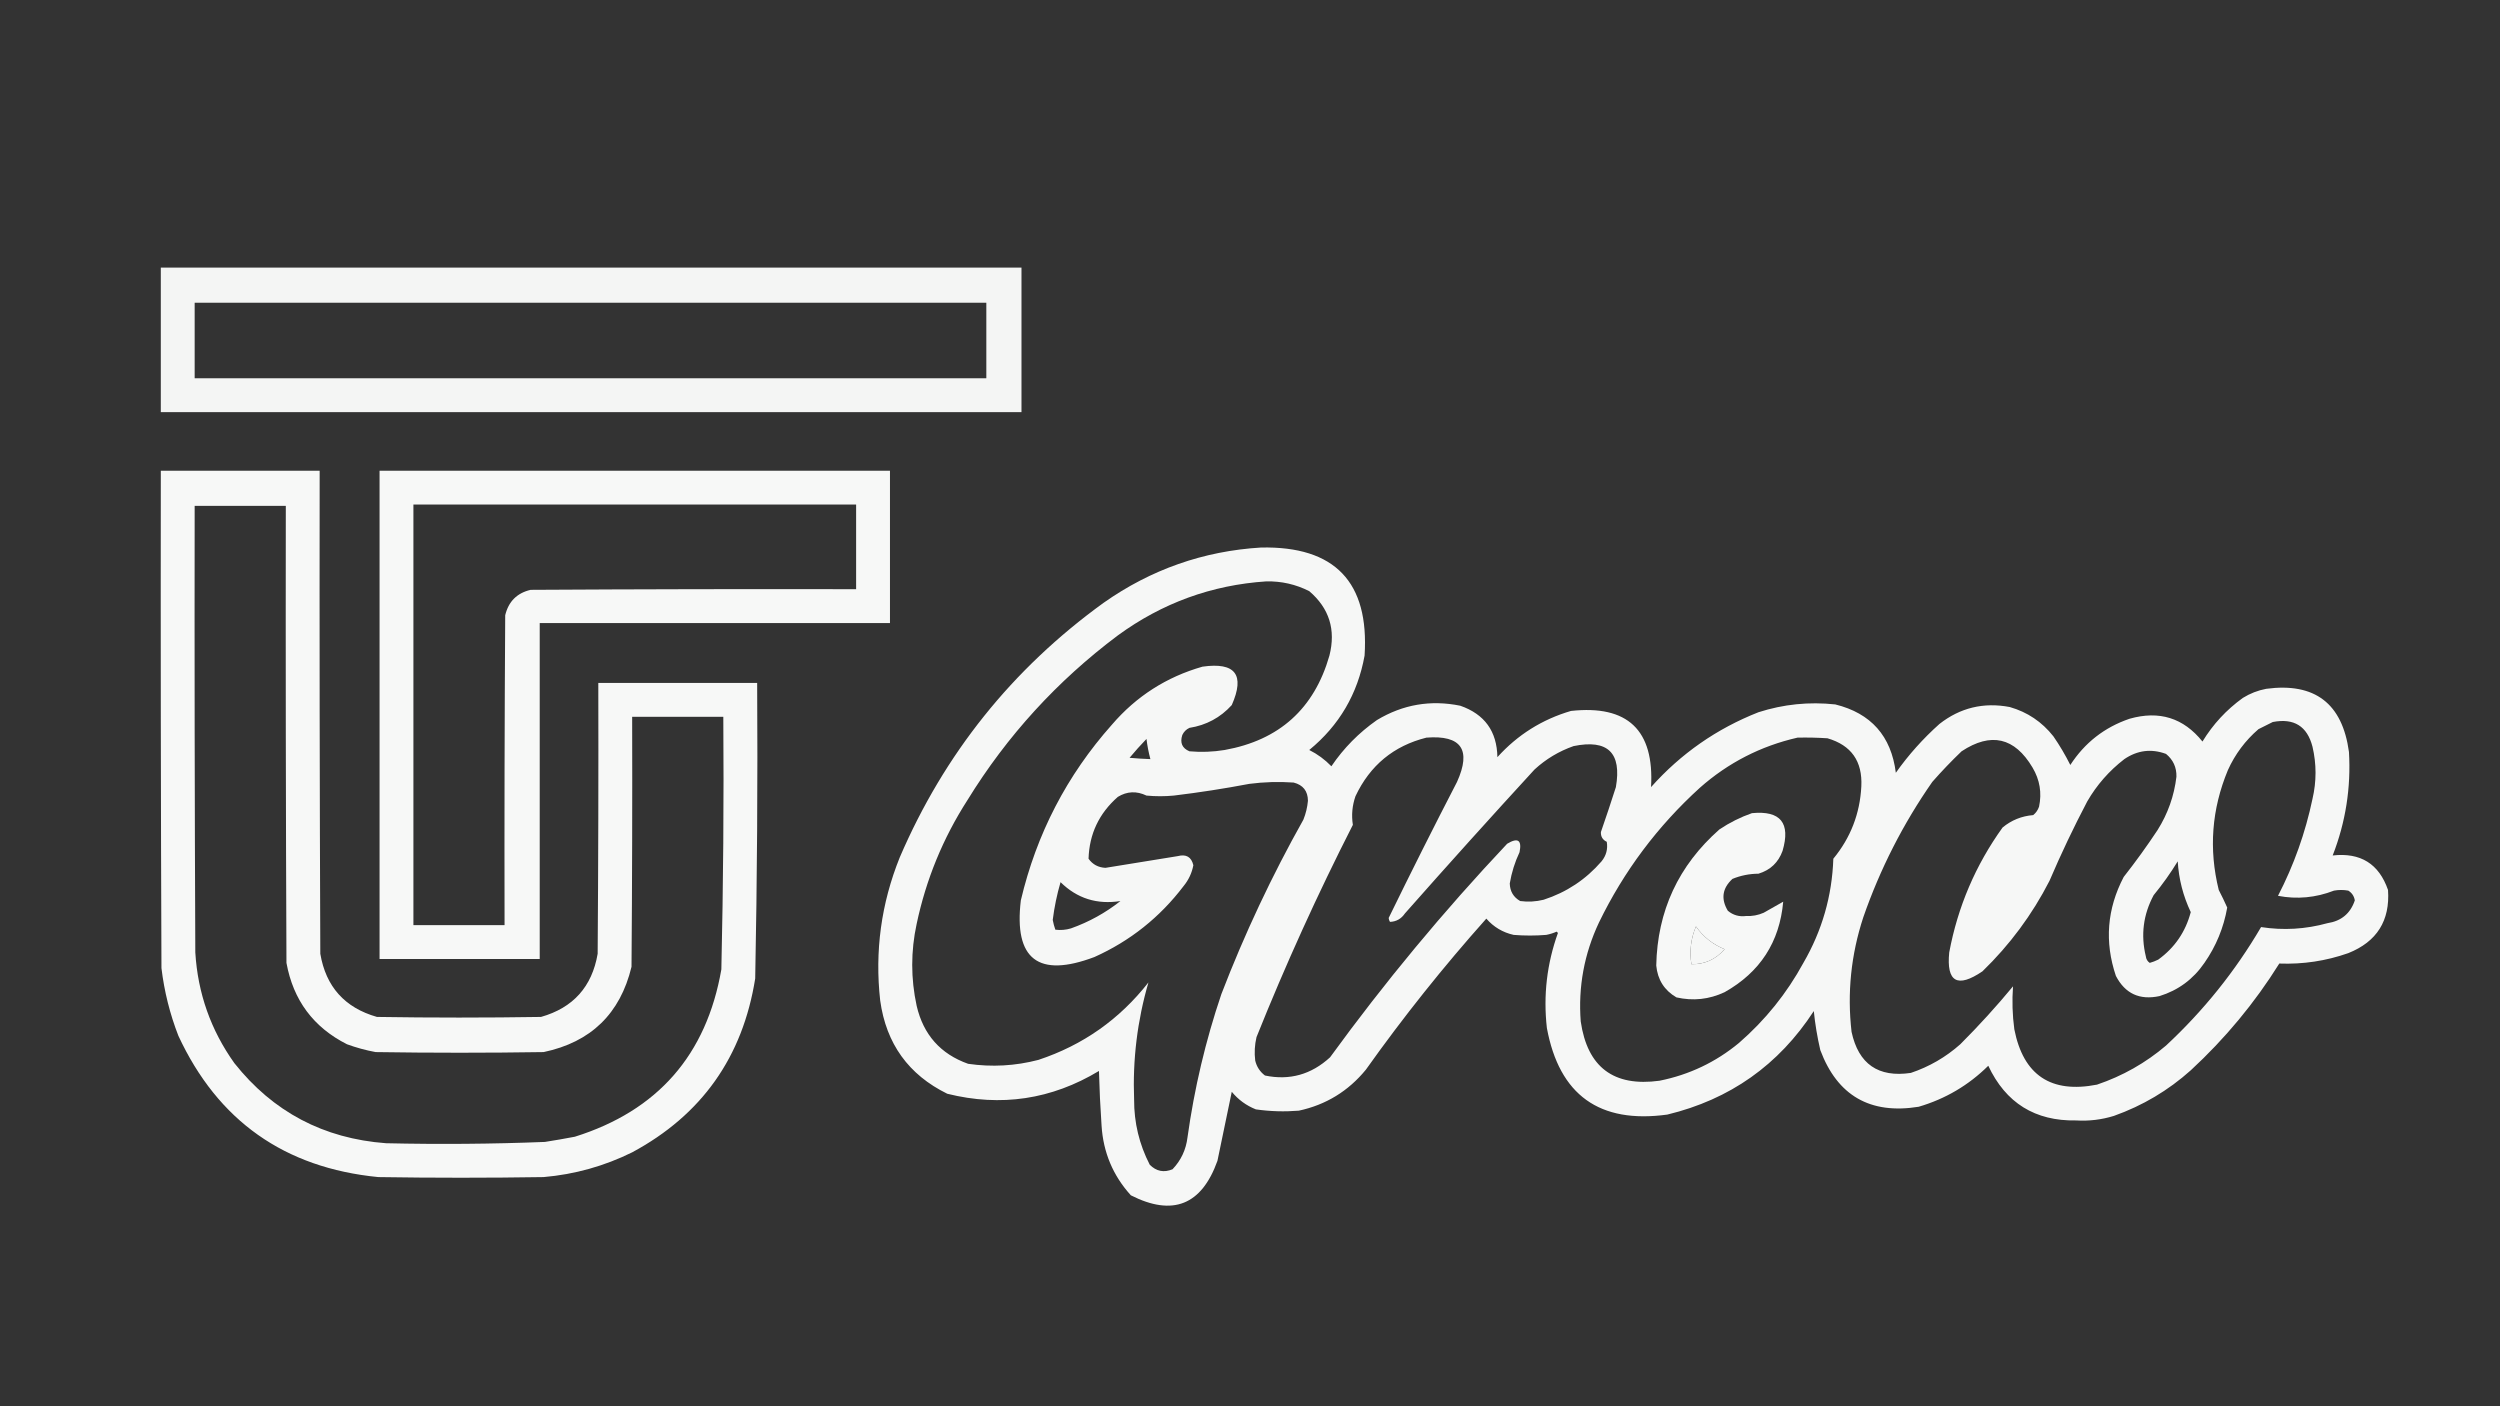
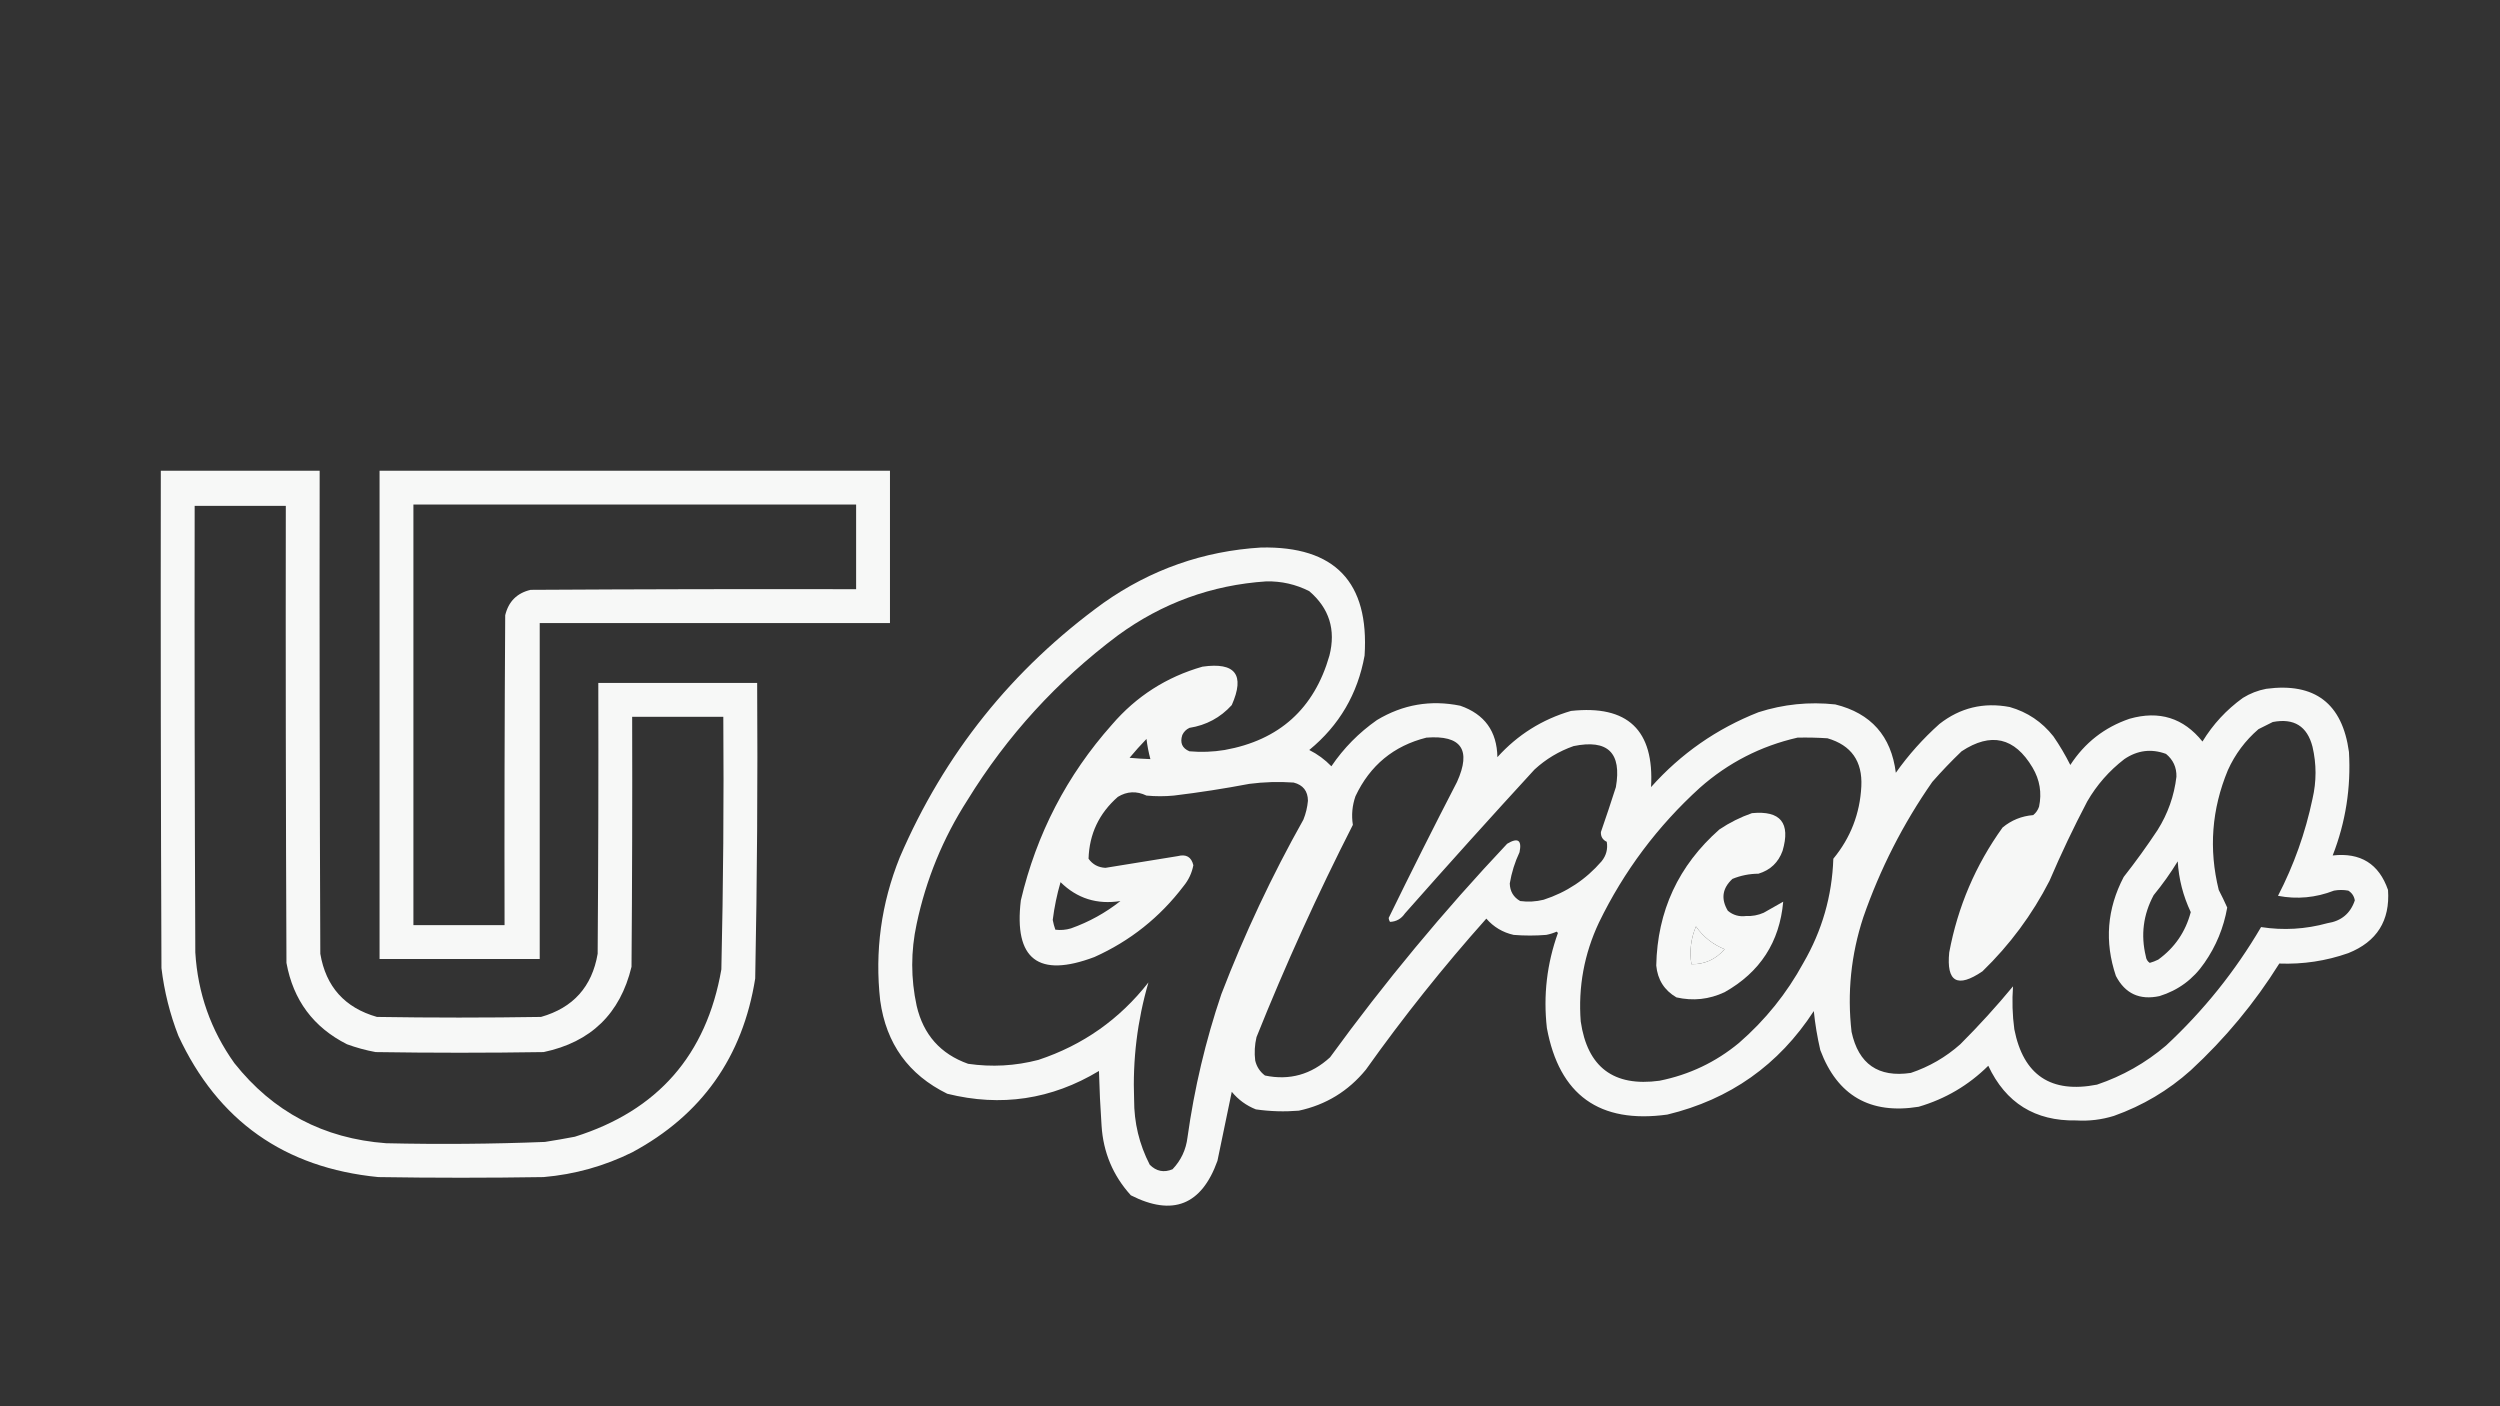
<svg xmlns="http://www.w3.org/2000/svg" style="shape-rendering:geometricPrecision; text-rendering:geometricPrecision; image-rendering:optimizeQuality; fill-rule:evenodd; clip-rule:evenodd" height="1080px" width="1920px" version="1.1">
  <rect width="100%" height="100%" fill="#333333" stroke="none" />
  <g>
-     <path d="M 123.5,205.5 C 343.833,205.5 564.167,205.5 784.5,205.5C 784.5,242.5 784.5,279.5 784.5,316.5C 564.167,316.5 343.833,316.5 123.5,316.5C 123.5,279.5 123.5,242.5 123.5,205.5 Z M 149.5,232.5 C 352.167,232.5 554.833,232.5 757.5,232.5C 757.5,251.833 757.5,271.167 757.5,290.5C 554.833,290.5 352.167,290.5 149.5,290.5C 149.5,271.167 149.5,251.833 149.5,232.5 Z" fill="#fefffe" style="opacity:0.951" />
-   </g>
+     </g>
  <g>
    <path d="M 123.5,361.5 C 164.167,361.5 204.833,361.5 245.5,361.5C 245.333,485.167 245.5,608.834 246,732.5C 250.275,757.778 264.775,773.944 289.5,781C 331.5,781.667 373.5,781.667 415.5,781C 440.166,773.998 454.666,757.832 459,732.5C 459.5,663.167 459.667,593.834 459.5,524.5C 500.167,524.5 540.833,524.5 581.5,524.5C 581.976,600.191 581.476,675.858 580,751.5C 570.411,811.78 538.911,856.28 485.5,885C 464.039,895.597 441.372,901.931 417.5,904C 375.167,904.667 332.833,904.667 290.5,904C 218.468,896.917 167.302,860.75 137,795.5C 130.476,778.737 126.143,761.404 124,743.5C 123.5,616.167 123.333,488.834 123.5,361.5 Z M 149.5,388.5 C 172.833,388.5 196.167,388.5 219.5,388.5C 219.333,505.5 219.5,622.5 220,739.5C 225.217,768.146 240.717,788.979 266.5,802C 273.663,804.624 280.996,806.624 288.5,808C 331.5,808.667 374.5,808.667 417.5,808C 453.812,800.354 476.312,778.521 485,742.5C 485.5,678.501 485.667,614.501 485.5,550.5C 508.833,550.5 532.167,550.5 555.5,550.5C 555.975,615.195 555.475,679.861 554,744.5C 542.571,810.211 505.071,853.044 441.5,873C 433.855,874.462 426.188,875.796 418.5,877C 377.855,878.607 337.188,878.94 296.5,878C 248.515,874.428 209.681,853.928 180,816.5C 161.896,791.114 151.896,762.78 150,731.5C 149.5,617.167 149.333,502.834 149.5,388.5 Z" fill="#fefffe" style="opacity:0.962" />
  </g>
  <g>
    <path d="M 291.5,361.5 C 422.167,361.5 552.833,361.5 683.5,361.5C 683.5,400.5 683.5,439.5 683.5,478.5C 593.833,478.5 504.167,478.5 414.5,478.5C 414.5,564.5 414.5,650.5 414.5,736.5C 373.5,736.5 332.5,736.5 291.5,736.5C 291.5,611.5 291.5,486.5 291.5,361.5 Z M 317.5,387.5 C 430.833,387.5 544.167,387.5 657.5,387.5C 657.5,409.167 657.5,430.833 657.5,452.5C 574.166,452.333 490.833,452.5 407.5,453C 397.039,455.461 390.539,461.961 388,472.5C 387.5,551.833 387.333,631.166 387.5,710.5C 364.167,710.5 340.833,710.5 317.5,710.5C 317.5,602.833 317.5,495.167 317.5,387.5 Z" fill="#fefffe" style="opacity:0.963" />
  </g>
  <g>
    <path d="M 968.5,420.5 C 1025.16,419.33 1051.66,446.996 1048,503.5C 1042.69,532.957 1028.53,557.124 1005.5,576C 1011.88,579.19 1017.54,583.357 1022.5,588.5C 1031.95,574.548 1043.62,562.715 1057.5,553C 1077.41,541.023 1098.74,537.357 1121.5,542C 1140.17,548.497 1149.67,561.664 1150,581.5C 1165.48,564.359 1184.31,552.526 1206.5,546C 1250.07,541.238 1270.57,560.738 1268,604.5C 1290.94,578.781 1318.44,559.614 1350.5,547C 1369.71,540.835 1389.37,538.835 1409.5,541C 1436.96,547.8 1452.46,565.3 1456,593.5C 1465.68,579.809 1476.85,567.309 1489.5,556C 1505.44,543.517 1523.44,539.183 1543.5,543C 1557.05,546.872 1568.22,554.372 1577,565.5C 1581.84,572.504 1586.17,579.837 1590,587.5C 1601.11,570.387 1616.27,558.554 1635.5,552C 1658.27,545.514 1676.94,551.348 1691.5,569.5C 1699.53,556.302 1709.86,545.135 1722.5,536C 1728.07,532.545 1734.07,530.212 1740.5,529C 1777.77,524.054 1798.94,540.221 1804,577.5C 1805.62,604.924 1801.46,631.424 1791.5,657C 1812.89,654.598 1827.06,663.431 1834,683.5C 1835.64,707.044 1825.47,723.21 1803.5,732C 1786.35,738.026 1768.68,740.692 1750.5,740C 1731.6,770.25 1708.94,797.583 1682.5,822C 1665.21,837.485 1645.55,849.151 1623.5,857C 1614.06,859.926 1604.39,861.093 1594.5,860.5C 1562.91,861.074 1540.41,847.074 1527,818.5C 1511.86,833.488 1494.03,843.988 1473.5,850C 1436.29,855.987 1411.12,841.487 1398,806.5C 1395.68,796.505 1394.01,786.505 1393,776.5C 1366.1,817.879 1328.6,844.379 1280.5,856C 1228.36,863.168 1197.53,841.002 1188,789.5C 1185.17,764.481 1188,740.147 1196.5,716.5C 1196.17,716.167 1195.83,715.833 1195.5,715.5C 1192.93,716.634 1190.26,717.468 1187.5,718C 1179.17,718.667 1170.83,718.667 1162.5,718C 1154.13,716.129 1147.13,711.963 1141.5,705.5C 1108.51,742.486 1077.68,781.153 1049,821.5C 1035.49,838.002 1018.33,848.502 997.5,853C 986.441,853.906 975.441,853.573 964.5,852C 957.181,849.089 951.014,844.589 946,838.5C 942.348,856.09 938.681,873.757 935,891.5C 922.84,925.498 900.673,934.331 868.5,918C 854.792,902.902 847.292,885.069 846,864.5C 845.038,850.515 844.371,836.515 844,822.5C 807.608,844.426 768.775,850.259 727.5,840C 697.76,825.397 680.593,801.564 676,768.5C 671.748,730.598 676.748,693.931 691,658.5C 725.192,578.951 777.359,513.784 847.5,463C 883.909,437.365 924.243,423.198 968.5,420.5 Z M 972.5,446.5 C 984.142,446.261 995.142,448.761 1005.5,454C 1020.87,467.13 1026.04,483.63 1021,503.5C 1009.31,544.293 982.476,568.46 940.5,576C 931.546,577.474 922.546,577.807 913.5,577C 907.905,574.646 906.072,570.479 908,564.5C 909.167,562 911,560.167 913.5,559C 926.423,556.957 937.256,551.123 946,541.5C 956.272,518.224 948.772,508.391 923.5,512C 895.878,519.893 872.712,534.726 854,556.5C 819.375,595.41 796.042,640.41 784,691.5C 778.596,736.756 797.429,751.256 840.5,735C 867.918,722.694 890.751,704.527 909,680.5C 912.847,675.806 915.347,670.473 916.5,664.5C 914.976,658.124 910.976,655.791 904.5,657.5C 885.998,660.434 867.498,663.434 849,666.5C 843.455,666.23 839.121,663.897 836,659.5C 836.58,640.502 844.08,624.669 858.5,612C 865.548,607.689 872.882,607.356 880.5,611C 887.5,611.667 894.5,611.667 901.5,611C 920.933,608.65 940.266,605.65 959.5,602C 970.798,600.54 982.131,600.207 993.5,601C 1000.76,602.853 1004.43,607.519 1004.5,615C 1004.04,620 1002.88,624.833 1001,629.5C 976.771,672.626 955.771,717.293 938,763.5C 925.875,799.336 917.208,836.003 912,873.5C 910.843,882.996 907.009,891.162 900.5,898C 893.861,900.745 888.028,899.579 883,894.5C 874.934,878.841 870.934,862.174 871,844.5C 869.802,813.794 873.468,783.794 882,754.5C 859.859,782.826 831.693,802.66 797.5,814C 779.704,818.648 761.704,819.648 743.5,817C 722.321,809.477 709.154,794.643 704,772.5C 699.448,751.516 699.448,730.516 704,709.5C 711.213,675.414 724.213,643.747 743,614.5C 773.412,565.082 811.912,522.915 858.5,488C 892.571,463.121 930.571,449.287 972.5,446.5 Z M 1745.5,554.5 C 1761.78,551.374 1771.94,557.707 1776,573.5C 1779.11,586.807 1779.11,600.14 1776,613.5C 1770.53,639.568 1761.7,664.401 1749.5,688C 1764.12,690.795 1778.45,689.461 1792.5,684C 1796.17,683.333 1799.83,683.333 1803.5,684C 1806.28,685.727 1807.95,688.227 1808.5,691.5C 1805.12,701.541 1798.12,707.375 1787.5,709C 1770.63,713.66 1753.63,714.66 1736.5,712C 1716.72,745.799 1692.39,776.132 1663.5,803C 1647.82,816.347 1630.15,826.347 1610.5,833C 1575.1,839.916 1553.93,825.75 1547,790.5C 1545.52,779.479 1545.19,768.479 1546,757.5C 1533.24,772.932 1519.74,787.765 1505.5,802C 1494.33,811.918 1481.66,819.252 1467.5,824C 1442.52,827.692 1427.36,817.192 1422,792.5C 1418.56,762.633 1421.56,733.3 1431,704.5C 1443.93,667.305 1461.6,632.638 1484,600.5C 1491.19,592.311 1498.69,584.477 1506.5,577C 1529.06,562.124 1547.23,566.29 1561,589.5C 1566.57,598.899 1568.23,608.899 1566,619.5C 1565.12,622.102 1563.62,624.269 1561.5,626C 1552.64,626.719 1544.81,629.886 1538,635.5C 1517.24,664.37 1503.57,696.37 1497,731.5C 1494.77,754.209 1503.27,759.042 1522.5,746C 1543.52,725.651 1560.69,702.484 1574,676.5C 1582.86,655.772 1592.53,635.439 1603,615.5C 1610.32,602.838 1619.82,592.005 1631.5,583C 1641.55,576.179 1652.21,574.845 1663.5,579C 1669,583.511 1671.67,589.345 1671.5,596.5C 1669.76,611.218 1664.93,624.885 1657,637.5C 1648.82,649.853 1640.16,661.853 1631,673.5C 1618.18,697.998 1616.18,723.332 1625,749.5C 1632.08,763.121 1643.25,768.288 1658.5,765C 1672.9,760.539 1684.4,752.039 1693,739.5C 1701.95,726.651 1707.79,712.485 1710.5,697C 1708.49,692.482 1706.33,687.982 1704,683.5C 1696.23,652.116 1698.57,621.449 1711,591.5C 1716.54,579.226 1724.38,568.726 1734.5,560C 1738.26,558.121 1741.93,556.287 1745.5,554.5 Z M 1095.5,566.5 C 1122.32,564.442 1130.15,575.775 1119,600.5C 1101.07,635.191 1083.57,670.024 1066.5,705C 1066.59,706.107 1066.92,707.107 1067.5,708C 1072.33,707.829 1076.16,705.663 1079,701.5C 1111.8,664.368 1144.96,627.535 1178.5,591C 1187.24,582.961 1197.24,576.961 1208.5,573C 1234.77,567.602 1245.6,578.102 1241,604.5C 1237.3,616.061 1233.47,627.561 1229.5,639C 1229.33,642.5 1230.83,645 1234,646.5C 1234.91,652.091 1233.58,657.091 1230,661.5C 1217.93,675.454 1203.1,685.287 1185.5,691C 1179.57,692.471 1173.57,692.804 1167.5,692C 1162.34,689.065 1159.67,684.565 1159.5,678.5C 1160.91,670.11 1163.41,662.11 1167,654.5C 1168.93,645.2 1165.77,643.033 1157.5,648C 1108.59,699.9 1063.26,754.566 1021.5,812C 1007.04,825.272 990.378,829.938 971.5,826C 967.619,823.072 965.119,819.239 964,814.5C 963.261,808.442 963.594,802.442 965,796.5C 987.2,741.096 1011.87,686.763 1039,633.5C 1037.83,626.033 1038.5,618.7 1041,611.5C 1052.17,587.809 1070.34,572.809 1095.5,566.5 Z M 1380.5,566.5 C 1388.17,566.334 1395.84,566.5 1403.5,567C 1421.81,572.343 1430.48,584.676 1429.5,604C 1428.43,624.875 1421.26,643.375 1408,659.5C 1407.03,688.086 1399.36,714.752 1385,739.5C 1372.23,762.94 1355.73,783.44 1335.5,801C 1317.67,815.747 1297.34,825.414 1274.5,830C 1239.31,834.82 1219.14,819.653 1214,784.5C 1211.98,757.953 1216.65,732.619 1228,708.5C 1247.15,669.045 1272.99,634.545 1305.5,605C 1327.24,585.795 1352.24,572.961 1380.5,566.5 Z M 880.5,567.5 C 881.114,572.64 882.114,577.806 883.5,583C 878.213,582.825 872.879,582.492 867.5,582C 871.67,576.998 876.004,572.164 880.5,567.5 Z M 1672.5,661.5 C 1673.28,675.036 1676.61,688.036 1682.5,700.5C 1678.5,715.679 1670.17,727.846 1657.5,737C 1655.41,738.03 1653.25,738.863 1651,739.5C 1649.26,738.318 1648.26,736.651 1648,734.5C 1644.01,718.093 1646.01,702.427 1654,687.5C 1660.8,679.214 1666.97,670.547 1672.5,661.5 Z M 814.5,677.5 C 827.211,690.022 842.544,694.855 860.5,692C 849.025,701.073 836.358,708.073 822.5,713C 818.551,714.184 814.551,714.518 810.5,714C 809.648,711.583 808.981,709.083 808.5,706.5C 809.735,696.66 811.735,686.993 814.5,677.5 Z M 1302.5,711.5 C 1308.04,719.455 1315.37,725.289 1324.5,729C 1317.63,736.858 1309.13,740.692 1299,740.5C 1297.4,730.539 1298.57,720.872 1302.5,711.5 Z" fill="#fefffe" style="opacity:0.96" />
  </g>
  <g>
    <path d="M 1345.5,624.5 C 1367.47,622.378 1375.3,632.045 1369,653.5C 1365.74,662.427 1359.57,668.261 1350.5,671C 1343.54,671.048 1336.87,672.381 1330.5,675C 1322.7,682.22 1321.53,690.386 1327,699.5C 1331.04,702.845 1335.71,704.178 1341,703.5C 1345.7,703.721 1350.2,702.887 1354.5,701C 1359.5,698.167 1364.5,695.333 1369.5,692.5C 1366.76,723.465 1351.76,746.631 1324.5,762C 1312.63,767.567 1300.3,768.9 1287.5,766C 1278.19,760.567 1273.02,752.401 1272,741.5C 1272.87,699.598 1289.03,664.764 1320.5,637C 1328.38,631.728 1336.71,627.561 1345.5,624.5 Z M 1302.5,711.5 C 1298.57,720.872 1297.4,730.539 1299,740.5C 1309.13,740.692 1317.63,736.858 1324.5,729C 1315.37,725.289 1308.04,719.455 1302.5,711.5 Z" fill="#fefffe" style="opacity:0.962" />
  </g>
</svg>